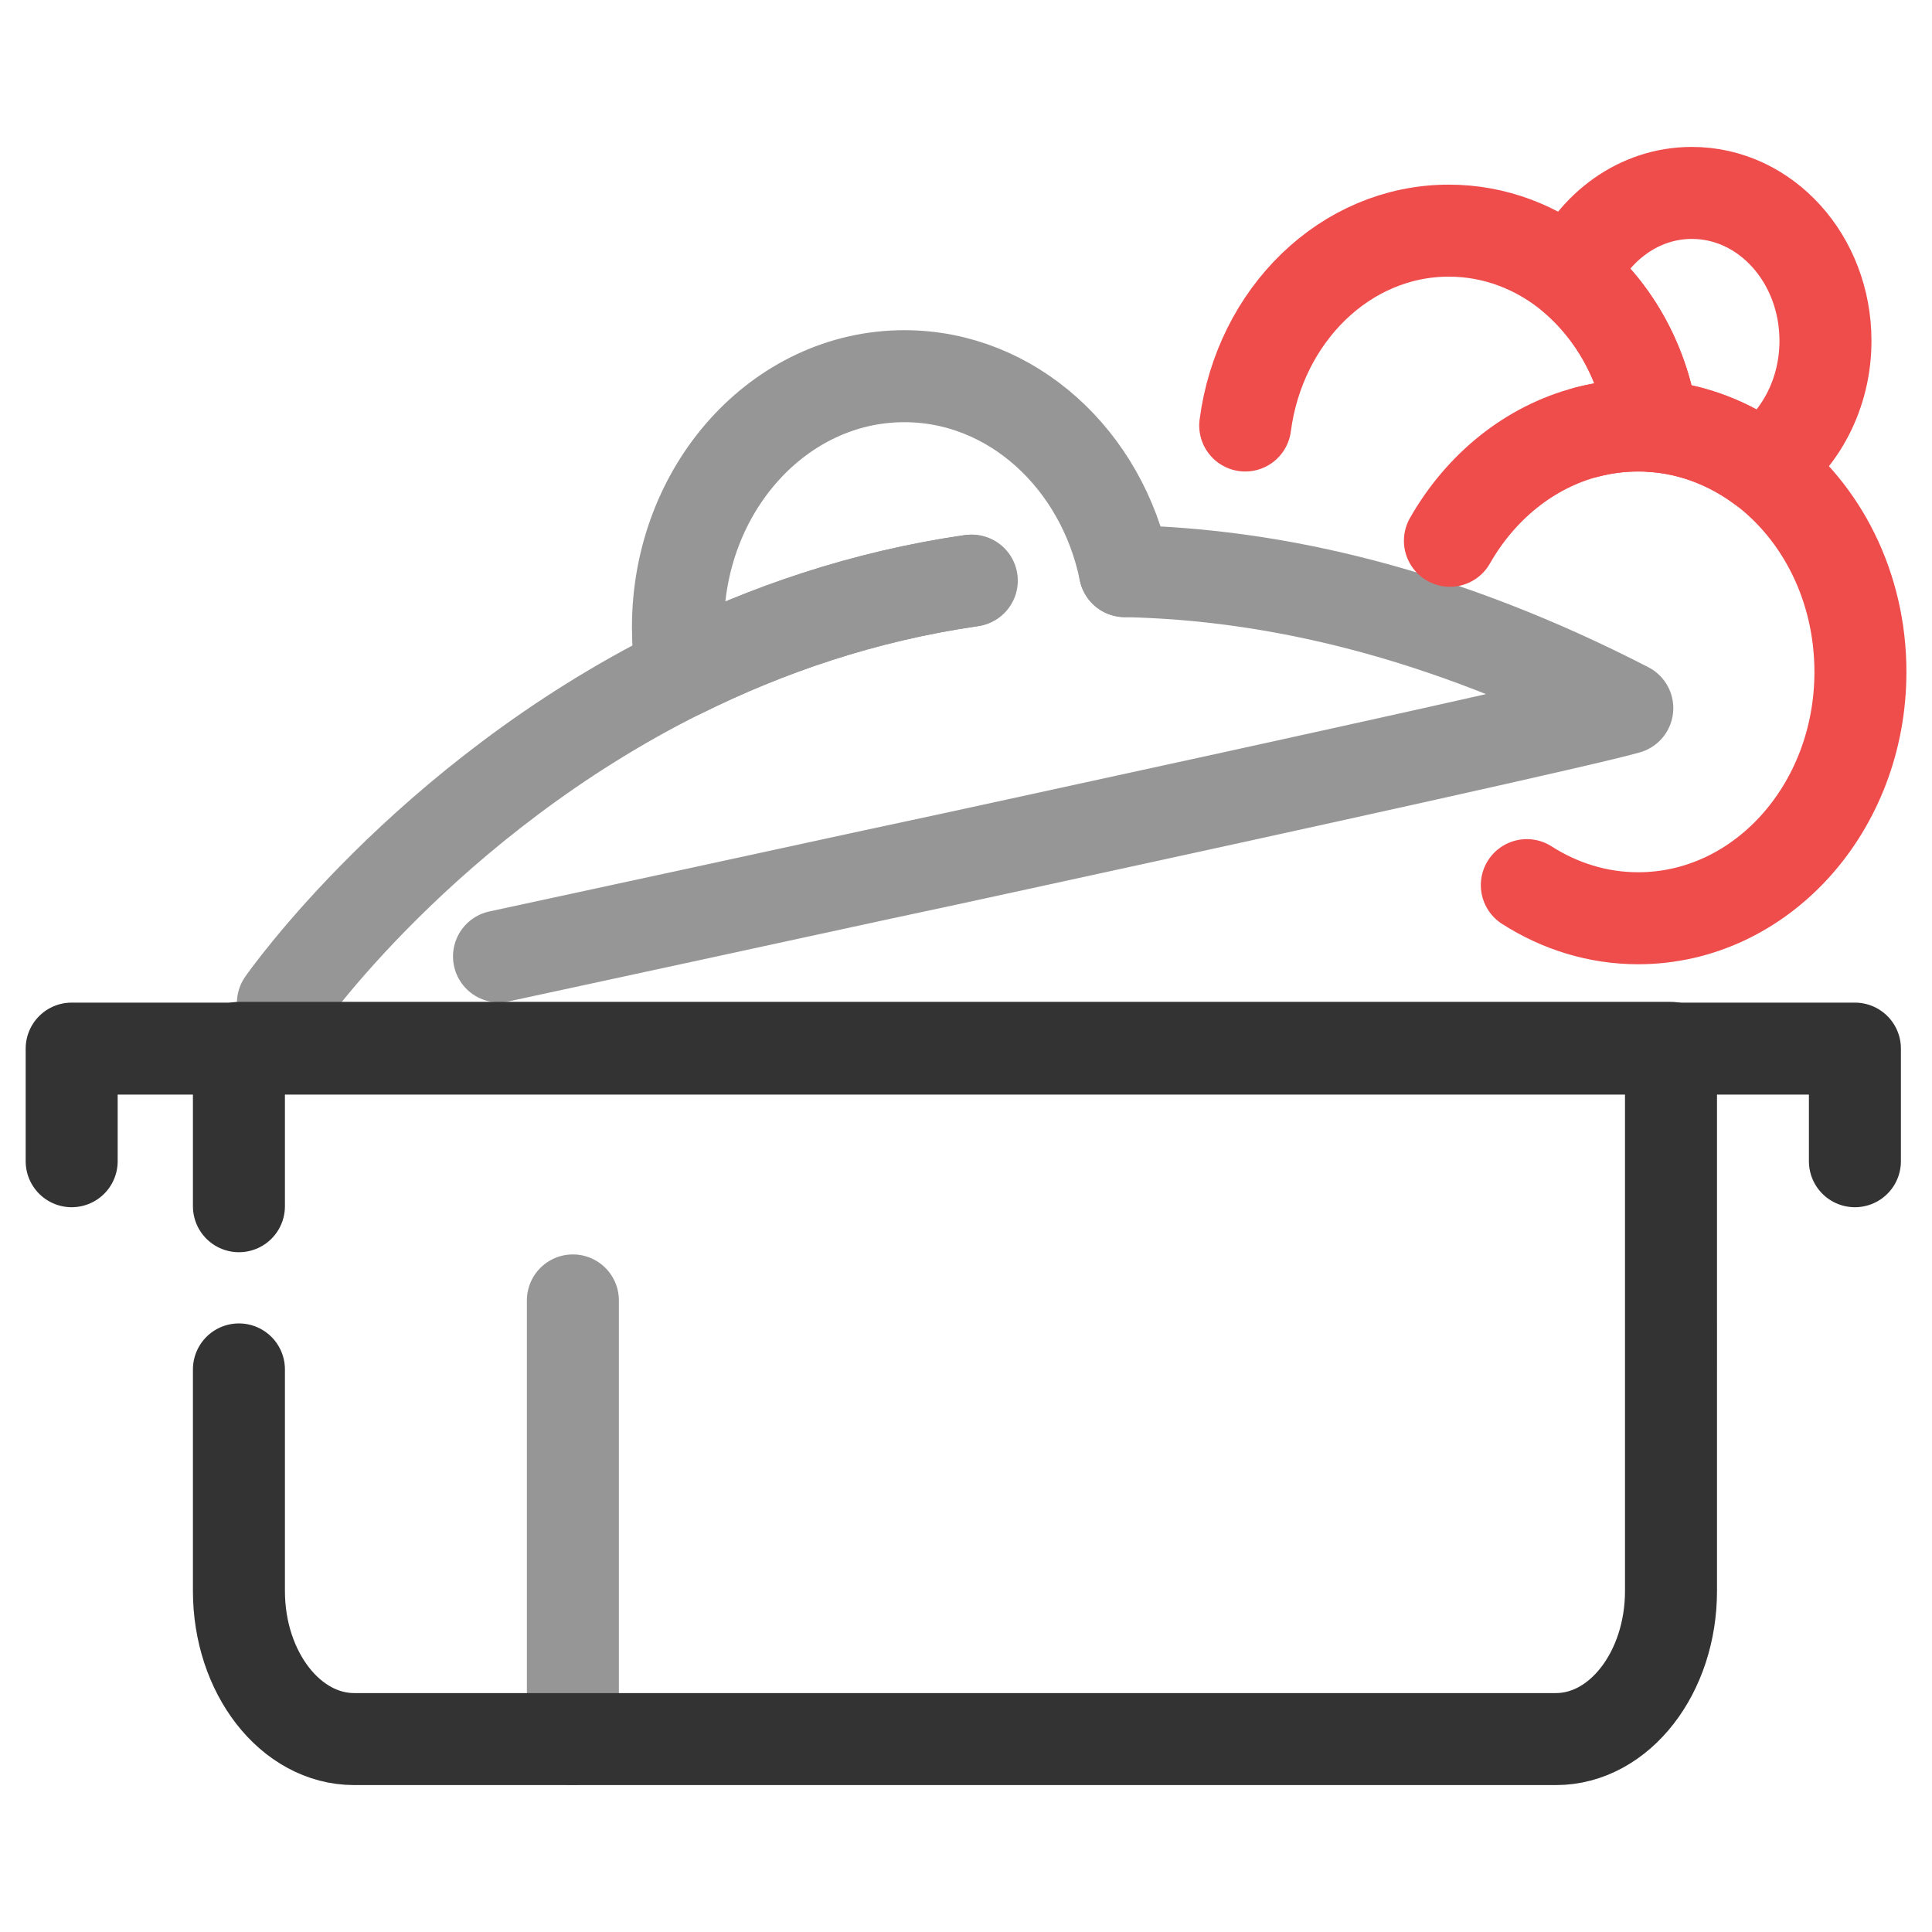
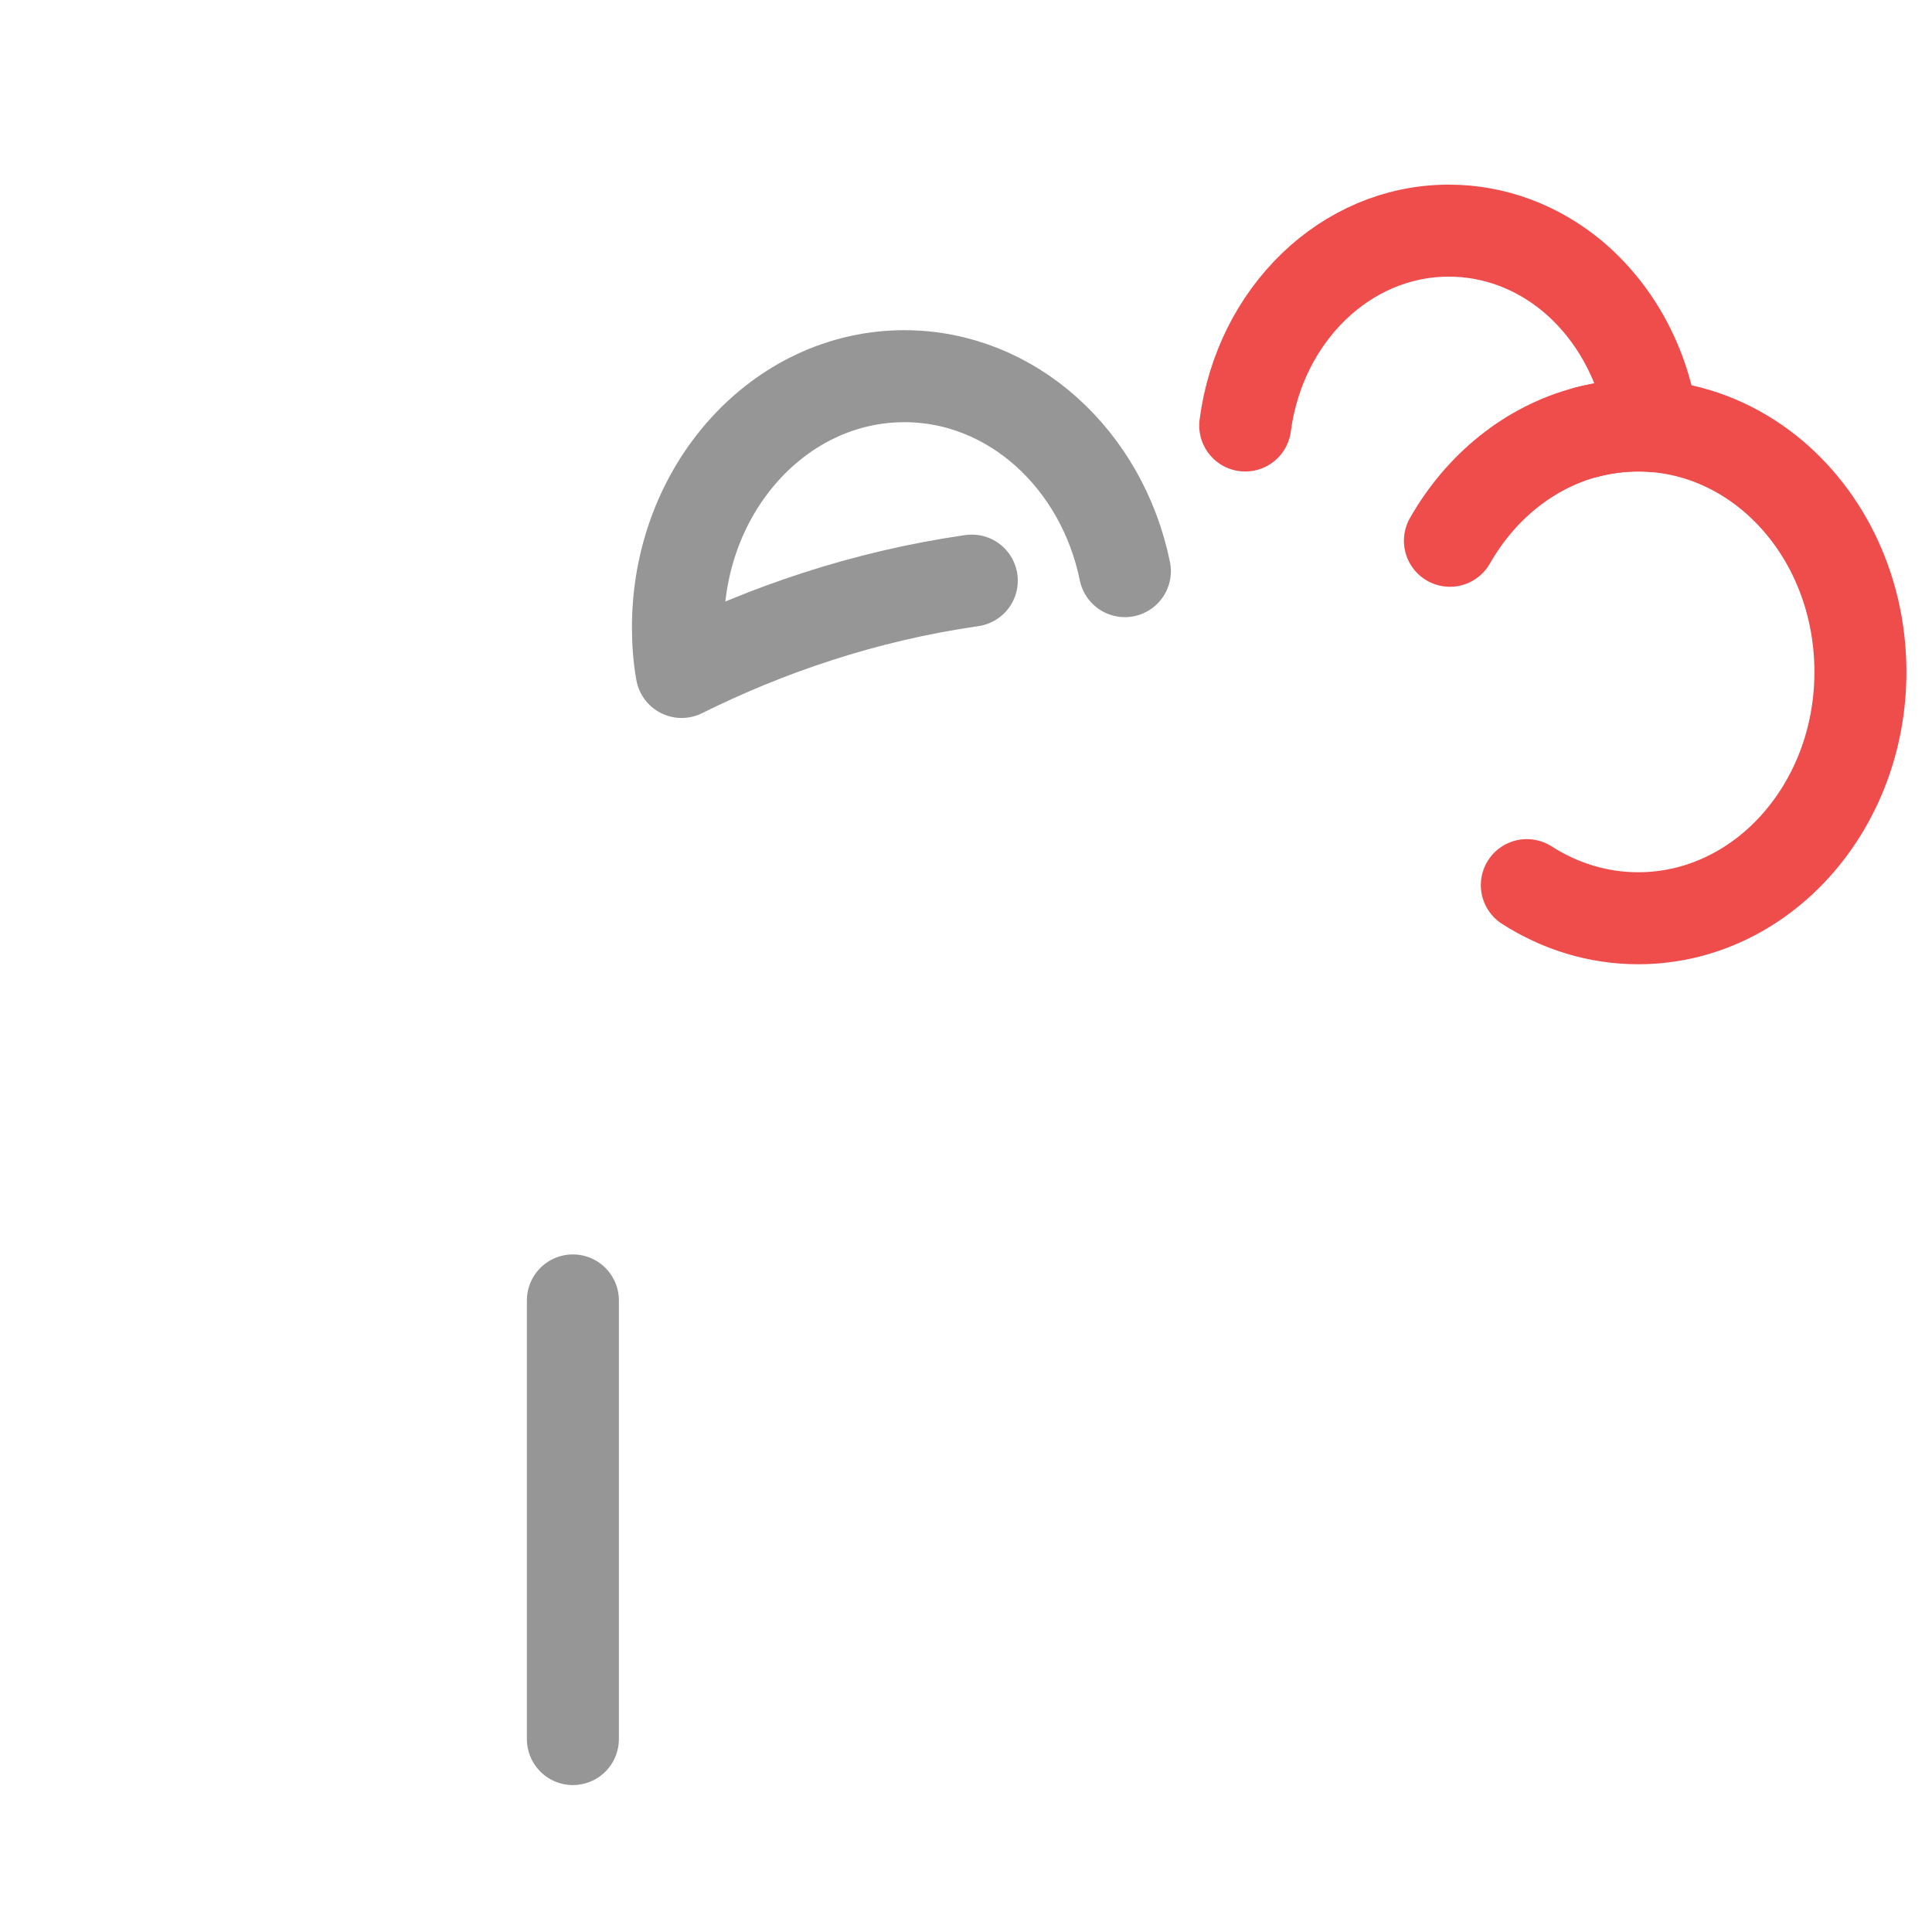
<svg xmlns="http://www.w3.org/2000/svg" version="1.1" id="Layer_1" x="0px" y="0px" width="21px" height="21px" viewBox="0 0 21 21" enable-background="new 0 0 21 21" xml:space="preserve">
  <g>
    <line fill="none" stroke="#969696" stroke-linecap="round" stroke-linejoin="round" stroke-miterlimit="10" x1="6.227" y1="14.135" x2="6.227" y2="18.903" />
    <g>
-       <path fill="none" stroke="#969696" stroke-linecap="round" stroke-linejoin="round" stroke-miterlimit="10" d="M12.227,6.208    c1.633,0.033,3.459,0.458,5.461,1.489c-0.405,0.118-3.434,0.787-6.628,1.48c-0.521,0.114-1.05,0.228-1.571,0.339    c-1.491,0.324-2.93,0.635-4.065,0.88" />
-       <path fill="none" stroke="#969696" stroke-linecap="round" stroke-linejoin="round" stroke-miterlimit="10" d="M3.075,10.903    c0,0,1.536-2.211,4.334-3.6c0.915-0.453,1.965-0.82,3.141-0.991" />
      <path fill="none" stroke="#969696" stroke-linecap="round" stroke-linejoin="round" stroke-miterlimit="10" d="M10.563,6.311    c-1.18,0.17-2.235,0.537-3.154,0.993c-0.028-0.157-0.04-0.319-0.04-0.486c0-1.508,1.103-2.729,2.461-2.729    c1.17,0,2.149,0.906,2.397,2.119" />
      <path fill="none" stroke="#EF4C4C" stroke-linecap="round" stroke-linejoin="round" stroke-miterlimit="10" d="M17.251,4.696    c0.178-0.046,0.364-0.071,0.555-0.071c0.052,0,0.105,0.001,0.158,0.006c0.436,0.03,0.843,0.192,1.186,0.446    c0.647,0.48,1.072,1.297,1.072,2.227c0,1.479-1.081,2.677-2.416,2.677c-0.44,0-0.854-0.132-1.21-0.36" />
      <path fill="none" stroke="#EF4C4C" stroke-linecap="round" stroke-linejoin="round" stroke-miterlimit="10" d="M13.535,4.625    c0.157-1.199,1.088-2.118,2.213-2.118c0.501,0,0.965,0.182,1.34,0.492c0.463,0.387,0.787,0.966,0.875,1.632    c-0.053-0.005-0.105-0.006-0.158-0.006c-0.191,0-0.377,0.025-0.555,0.071c-0.625,0.163-1.156,0.596-1.49,1.182" />
-       <path fill="none" stroke="#EF4C4C" stroke-linecap="round" stroke-linejoin="round" stroke-miterlimit="10" d="M19.842,3.705    c0,0.578-0.277,1.087-0.693,1.372c-0.343-0.254-0.75-0.416-1.186-0.446c-0.088-0.666-0.411-1.245-0.875-1.632    c0.236-0.535,0.729-0.902,1.302-0.902C19.193,2.097,19.842,2.815,19.842,3.705z" />
-       <polyline fill="none" stroke="#333333" stroke-linecap="round" stroke-linejoin="round" stroke-miterlimit="10" points="    20.162,12.622 20.162,11.398 0.779,11.398 0.779,12.622   " />
-       <path fill="none" stroke="#333333" stroke-linecap="round" stroke-linejoin="round" stroke-miterlimit="10" d="M2.597,14.885    v2.408c0,0.889,0.561,1.61,1.253,1.61h13.062c0.691,0,1.251-0.722,1.251-1.61V11.39H2.597v1.721" />
    </g>
  </g>
</svg>